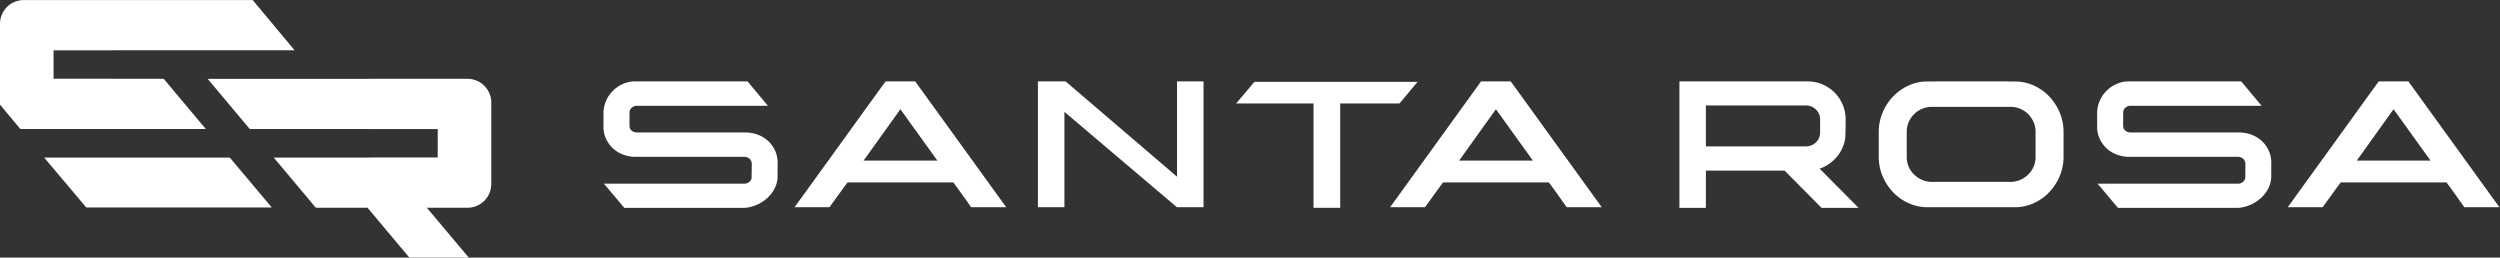
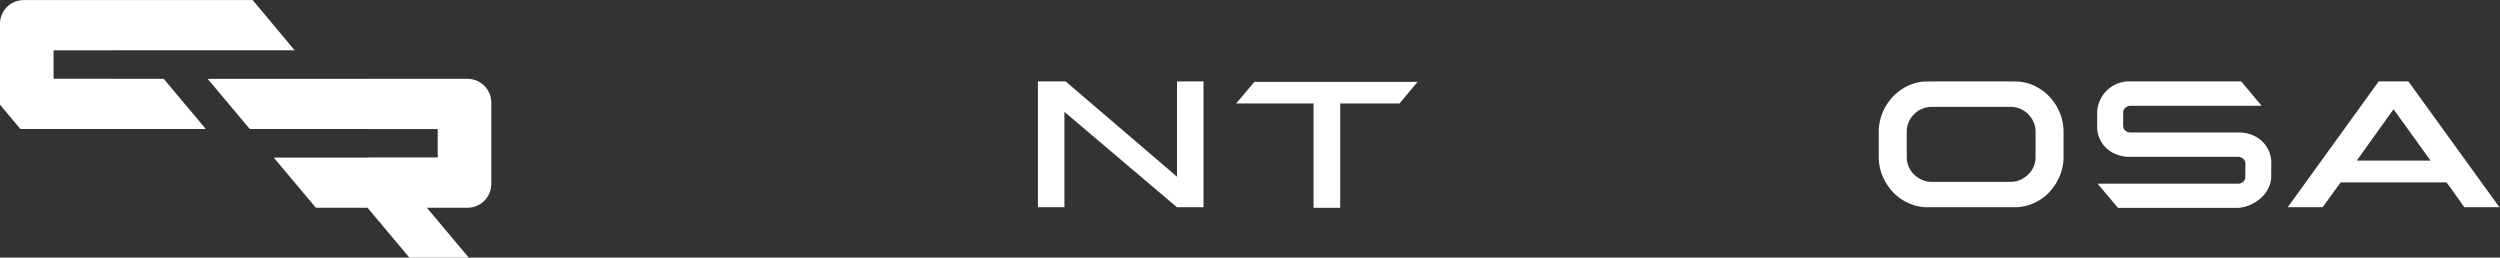
<svg xmlns="http://www.w3.org/2000/svg" width="995.932" height="102.616">
  <rect width="100%" height="100%" fill="#333333" stroke="none" />
  <defs>
    <clipPath id="a" clipPathUnits="userSpaceOnUse">
      <path d="M0 0h746.949v76.962H0Z" />
    </clipPath>
  </defs>
  <g style="fill:#fff">
    <path d="M0 0v-28.49h-7.918V9.113H.338l33.315-28.49v28.49h7.918V-28.49h-7.967z" style="fill:#fff;fill-opacity:1;fill-rule:nonzero;stroke:none" transform="matrix(1.333 0 0 -1.333 424.038 44.566)" />
  </g>
  <g style="fill:#fff">
    <path d="M0 0h-17.719v-31.19h-7.967V0h-23.127l5.456 6.461H5.408Z" style="fill:#fff;fill-opacity:1;fill-rule:nonzero;stroke:none" transform="matrix(1.333 0 0 -1.333 557.519 41.216)" />
  </g>
  <g clip-path="url(#a)" style="fill:#fff" transform="matrix(1.333 0 0 -1.333 0 102.616)">
    <g style="fill:#fff">
-       <path d="M0 0c0 .09 0 .17-.01.26a8.4 8.4 0 0 1-.741 3.38 9 9 0 0 1-2.033 2.87c-.851.81-1.852 1.43-2.994 1.88-1.141.45-2.373.69-3.685.73h-32.595c-.611 0-1.132.18-1.572.55-.24.21-.421.45-.521.73-.09.23-.13.47-.13.74l.02 4.091c.05.5.25.91.611 1.24.42.38.921.59 1.492.62h39.254l-6.078 7.28h-33.997a9.2 9.2 0 0 1-3.545-.89 9.6 9.6 0 0 1-2.894-2.1 9.5 9.5 0 0 1-1.933-3.01 9.3 9.3 0 0 1-.691-3.14V11.4l-.002-.046h.001a10 10 0 0 1-.009-.454c0-.17 0-.33.01-.5.05-1.09.281-2.1.691-3.02a9.1 9.1 0 0 1 1.903-2.8 8.9 8.9 0 0 1 2.854-1.9c1.091-.47 2.263-.75 3.525-.84h33.216c.58-.04 1.081-.25 1.492-.63.29-.27.48-.59.56-.95.051-.16.071-.32.071-.5s-.051-4.329-.051-4.329q-.135-.585-.6-1.02c-.431-.4-.962-.6-1.573-.6h-41.958l6.089-7.23h35.97c1.251.1 2.473.41 3.665.94 1.191.53 2.253 1.22 3.164 2.07a9.9 9.9 0 0 1 2.203 2.97c.441.9.701 1.86.791 2.87C-.03-4.569 0-.217 0 0" style="fill:#fff;fill-opacity:1;fill-rule:nonzero;stroke:none" transform="translate(232.401 28.28)" />
-     </g>
+       </g>
    <g style="fill:#fff">
      <path d="M0 0c0 .09 0 .17-.01.26a8.4 8.4 0 0 1-.741 3.38 9 9 0 0 1-2.033 2.87c-.851.81-1.852 1.43-2.994 1.88-1.141.45-2.373.69-3.685.73h-32.595c-.611 0-1.132.18-1.572.55-.24.21-.421.45-.521.73-.09.23-.13.47-.13.74l.02 4.091c.05.5.251.91.611 1.24.42.38.921.59 1.492.62h39.254l-6.078 7.28h-33.997a9.2 9.2 0 0 1-3.545-.89 9.6 9.6 0 0 1-2.894-2.1 9.5 9.5 0 0 1-1.933-3.01 9.3 9.3 0 0 1-.691-3.14V11.4l-.002-.046h.001a10 10 0 0 1-.009-.454c0-.17 0-.33.01-.5.05-1.09.281-2.1.691-3.02a9.1 9.1 0 0 1 1.903-2.8 8.9 8.9 0 0 1 2.854-1.9c1.091-.47 2.263-.75 3.525-.84h33.216c.58-.04 1.081-.25 1.492-.63.29-.27.48-.59.56-.95.051-.16.071-.32.071-.5s-.051-4.329-.051-4.329q-.135-.585-.6-1.02c-.431-.4-.962-.6-1.573-.6h-41.958l6.089-7.23h35.97c1.251.1 2.473.41 3.665.94 1.191.53 2.253 1.22 3.164 2.07a9.9 9.9 0 0 1 2.203 2.97c.441.9.701 1.86.791 2.87C-.03-4.569 0-.217 0 0" style="fill:#fff;fill-opacity:1;fill-rule:nonzero;stroke:none" transform="translate(678.788 28.28)" />
    </g>
    <g style="fill:#fff">
-       <path d="M0 0c-.801-.8-1.913-1.22-3.054-1.22h-29.851v12.241h29.891c.611 0 1.172-.12 1.692-.34.511-.23.962-.53 1.352-.92.381-.38.681-.83.891-1.32.21-.5.311-1.04.311-1.62V2.97c0-.62-.121-1.18-.351-1.7C.681.81.391.39 0 0m1.092-7.88c1.121.39 2.163.93 3.114 1.64q1.426 1.065 2.463 2.46c.691.93 1.232 1.98 1.612 3.13.211.62.361 1.26.461 1.92.08.55.12 5.551.12 5.551 0 1.54-.29 3.01-.871 4.39s-1.372 2.59-2.383 3.61a11.6 11.6 0 0 1-3.555 2.44c-1.352.59-2.794.91-4.346.94h-38.523V-19.59h7.911v11.13h23.522L1.662-19.59h11.056z" style="fill:#fff;fill-opacity:1;fill-rule:nonzero;stroke:none" transform="translate(542.72 34.45)" />
-     </g>
+       </g>
    <g style="fill:#fff">
      <path d="M0 0a7.1 7.1 0 0 0-.591-2.82c-.4-.9-.951-1.69-1.642-2.36a7.5 7.5 0 0 0-2.413-1.59c-.922-.39-1.903-.58-2.975-.58h-23.272c-1.061 0-2.042.19-2.964.58-.921.38-1.722.91-2.413 1.59a7.5 7.5 0 0 0-1.642 2.36c-.381.87-.581 1.8-.591 2.82v7.73c.01.98.2 1.9.57 2.74.381.88.892 1.66 1.543 2.34a7.2 7.2 0 0 0 2.313 1.61 7.5 7.5 0 0 0 2.854.66H-7.28c1.031-.04 1.993-.25 2.874-.66.881-.4 1.652-.94 2.293-1.61a8 8 0 0 0 1.542-2.34C-.2 9.63-.01 8.71 0 7.73Zm7.3 13.15a15.8 15.8 0 0 1-2.894 4.7A14.8 14.8 0 0 1 .06 21.17a13.5 13.5 0 0 1-5.357 1.47l-2.173.03c-1.382.01-3.105.02-5.147.02h-13.279c-2.043 0-3.755-.01-5.137-.02l-2.173-.03a13.3 13.3 0 0 1-5.337-1.47 15.4 15.4 0 0 1-4.346-3.32 15.6 15.6 0 0 1-2.914-4.7 14.9 14.9 0 0 1-1.062-5.42V0c.01-1.92.381-3.76 1.102-5.52.741-1.8 1.762-3.39 3.044-4.77a14.7 14.7 0 0 1 4.536-3.31 13.9 13.9 0 0 1 5.558-1.32h26.747q2.992.09 5.578 1.32c1.722.82 3.224 1.92 4.516 3.31A15.8 15.8 0 0 1 7.25-5.52Q8.331-2.88 8.361 0v7.73c-.02 1.88-.37 3.69-1.061 5.42" style="fill:#fff;fill-opacity:1;fill-rule:nonzero;stroke:none" transform="translate(608.34 29.97)" />
    </g>
    <g style="fill:#fff">
-       <path d="m0 0 11.053-15.351h-22.05zm4.436 8.31h-8.882l-27.178-37.6h10.425l2.744 3.79 1.201 1.66 1.47 1.979h31.6l1.458-1.979 1.292-1.81 2.583-3.64h10.475z" style="fill:#fff;fill-opacity:1;fill-rule:nonzero;stroke:none" transform="translate(269.082 44.34)" />
-     </g>
+       </g>
    <g style="fill:#fff">
-       <path d="m0 0 11.053-15.351h-22.05zm4.436 8.31h-8.882l-27.178-37.6h10.425l2.744 3.79 1.201 1.66 1.47 1.979h31.6l1.458-1.979 1.292-1.81 2.583-3.64h10.475z" style="fill:#fff;fill-opacity:1;fill-rule:nonzero;stroke:none" transform="translate(447.063 44.34)" />
-     </g>
+       </g>
    <g style="fill:#fff">
      <path d="m0 0 11.053-15.351h-22.05zm4.436 8.31h-8.882l-27.178-37.6h10.425l2.744 3.79 1.201 1.66 1.47 1.979h31.6l1.458-1.979 1.292-1.81 2.583-3.64h10.475z" style="fill:#fff;fill-opacity:1;fill-rule:nonzero;stroke:none" transform="translate(715.325 44.34)" />
    </g>
    <g style="fill:#fff">
-       <path d="m0 0 12.561-14.894h55.434L55.473 0Z" style="fill:#fff;fill-opacity:1;fill-rule:nonzero;stroke:none" transform="translate(13.209 29.883)" />
-     </g>
+       </g>
    <g style="fill:#fff">
      <path d="M0 0h-15.404v.025h-17.508v8.491h17.508v.017h54.528l-12.525 15h-68.412q-.573-.002-1.121-.094a7.09 7.09 0 0 1-5.982-6.999V-7.72l6.084-7.279H12.59Z" style="fill:#fff;fill-opacity:1;fill-rule:nonzero;stroke:none" transform="translate(48.916 53.43)" />
    </g>
    <g style="fill:#fff">
      <path d="M0 0c-.356.059-.73.085-1.103.085h-29.361V.076h-48.301l12.583-14.99h35.718v-.026h20.459v-8.491h-20.459v-.025h-28.548l12.583-14.991h15.447l12.505-14.898H-.738l-12.517 14.898h12.152c.373 0 .747.025 1.103.085 3.403.533 6 3.466 6 7.008 0 .068 0 .127-.009.195l.009.008v24.143C6-3.466 3.403-.534 0 0" style="fill:#fff;fill-opacity:1;fill-rule:nonzero;stroke:none" transform="translate(140.82 53.345)" />
    </g>
  </g>
</svg>